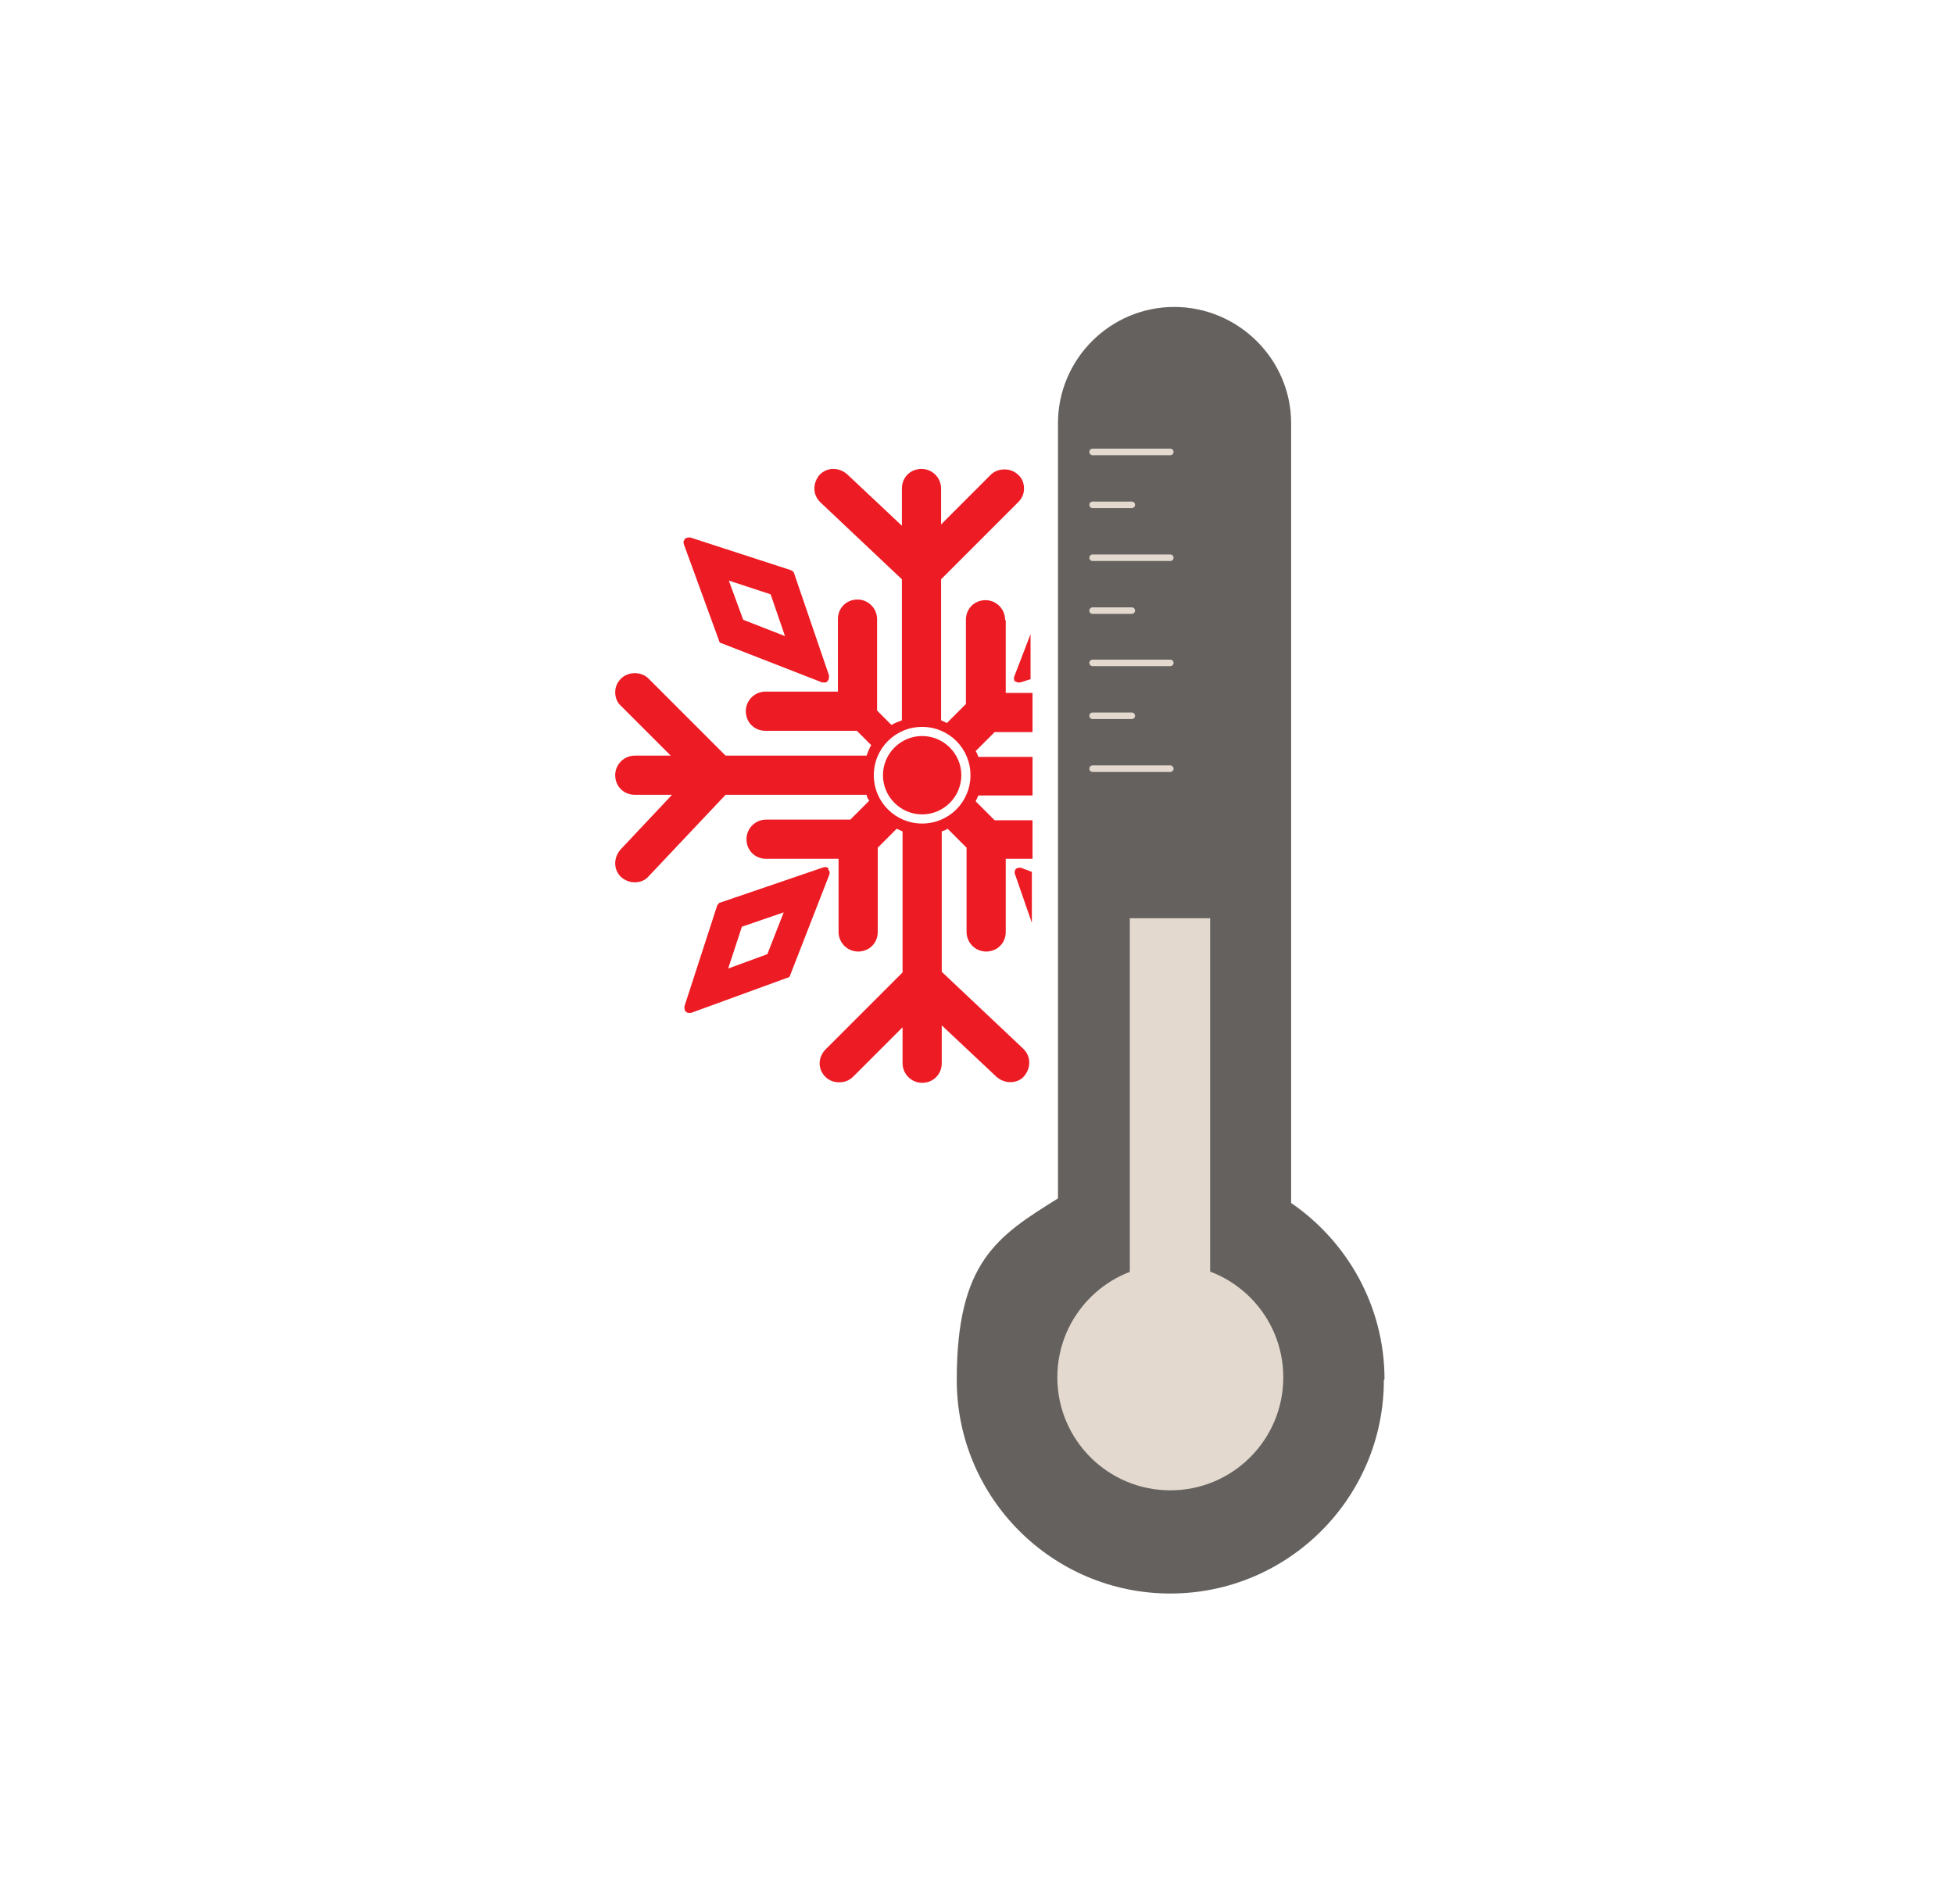
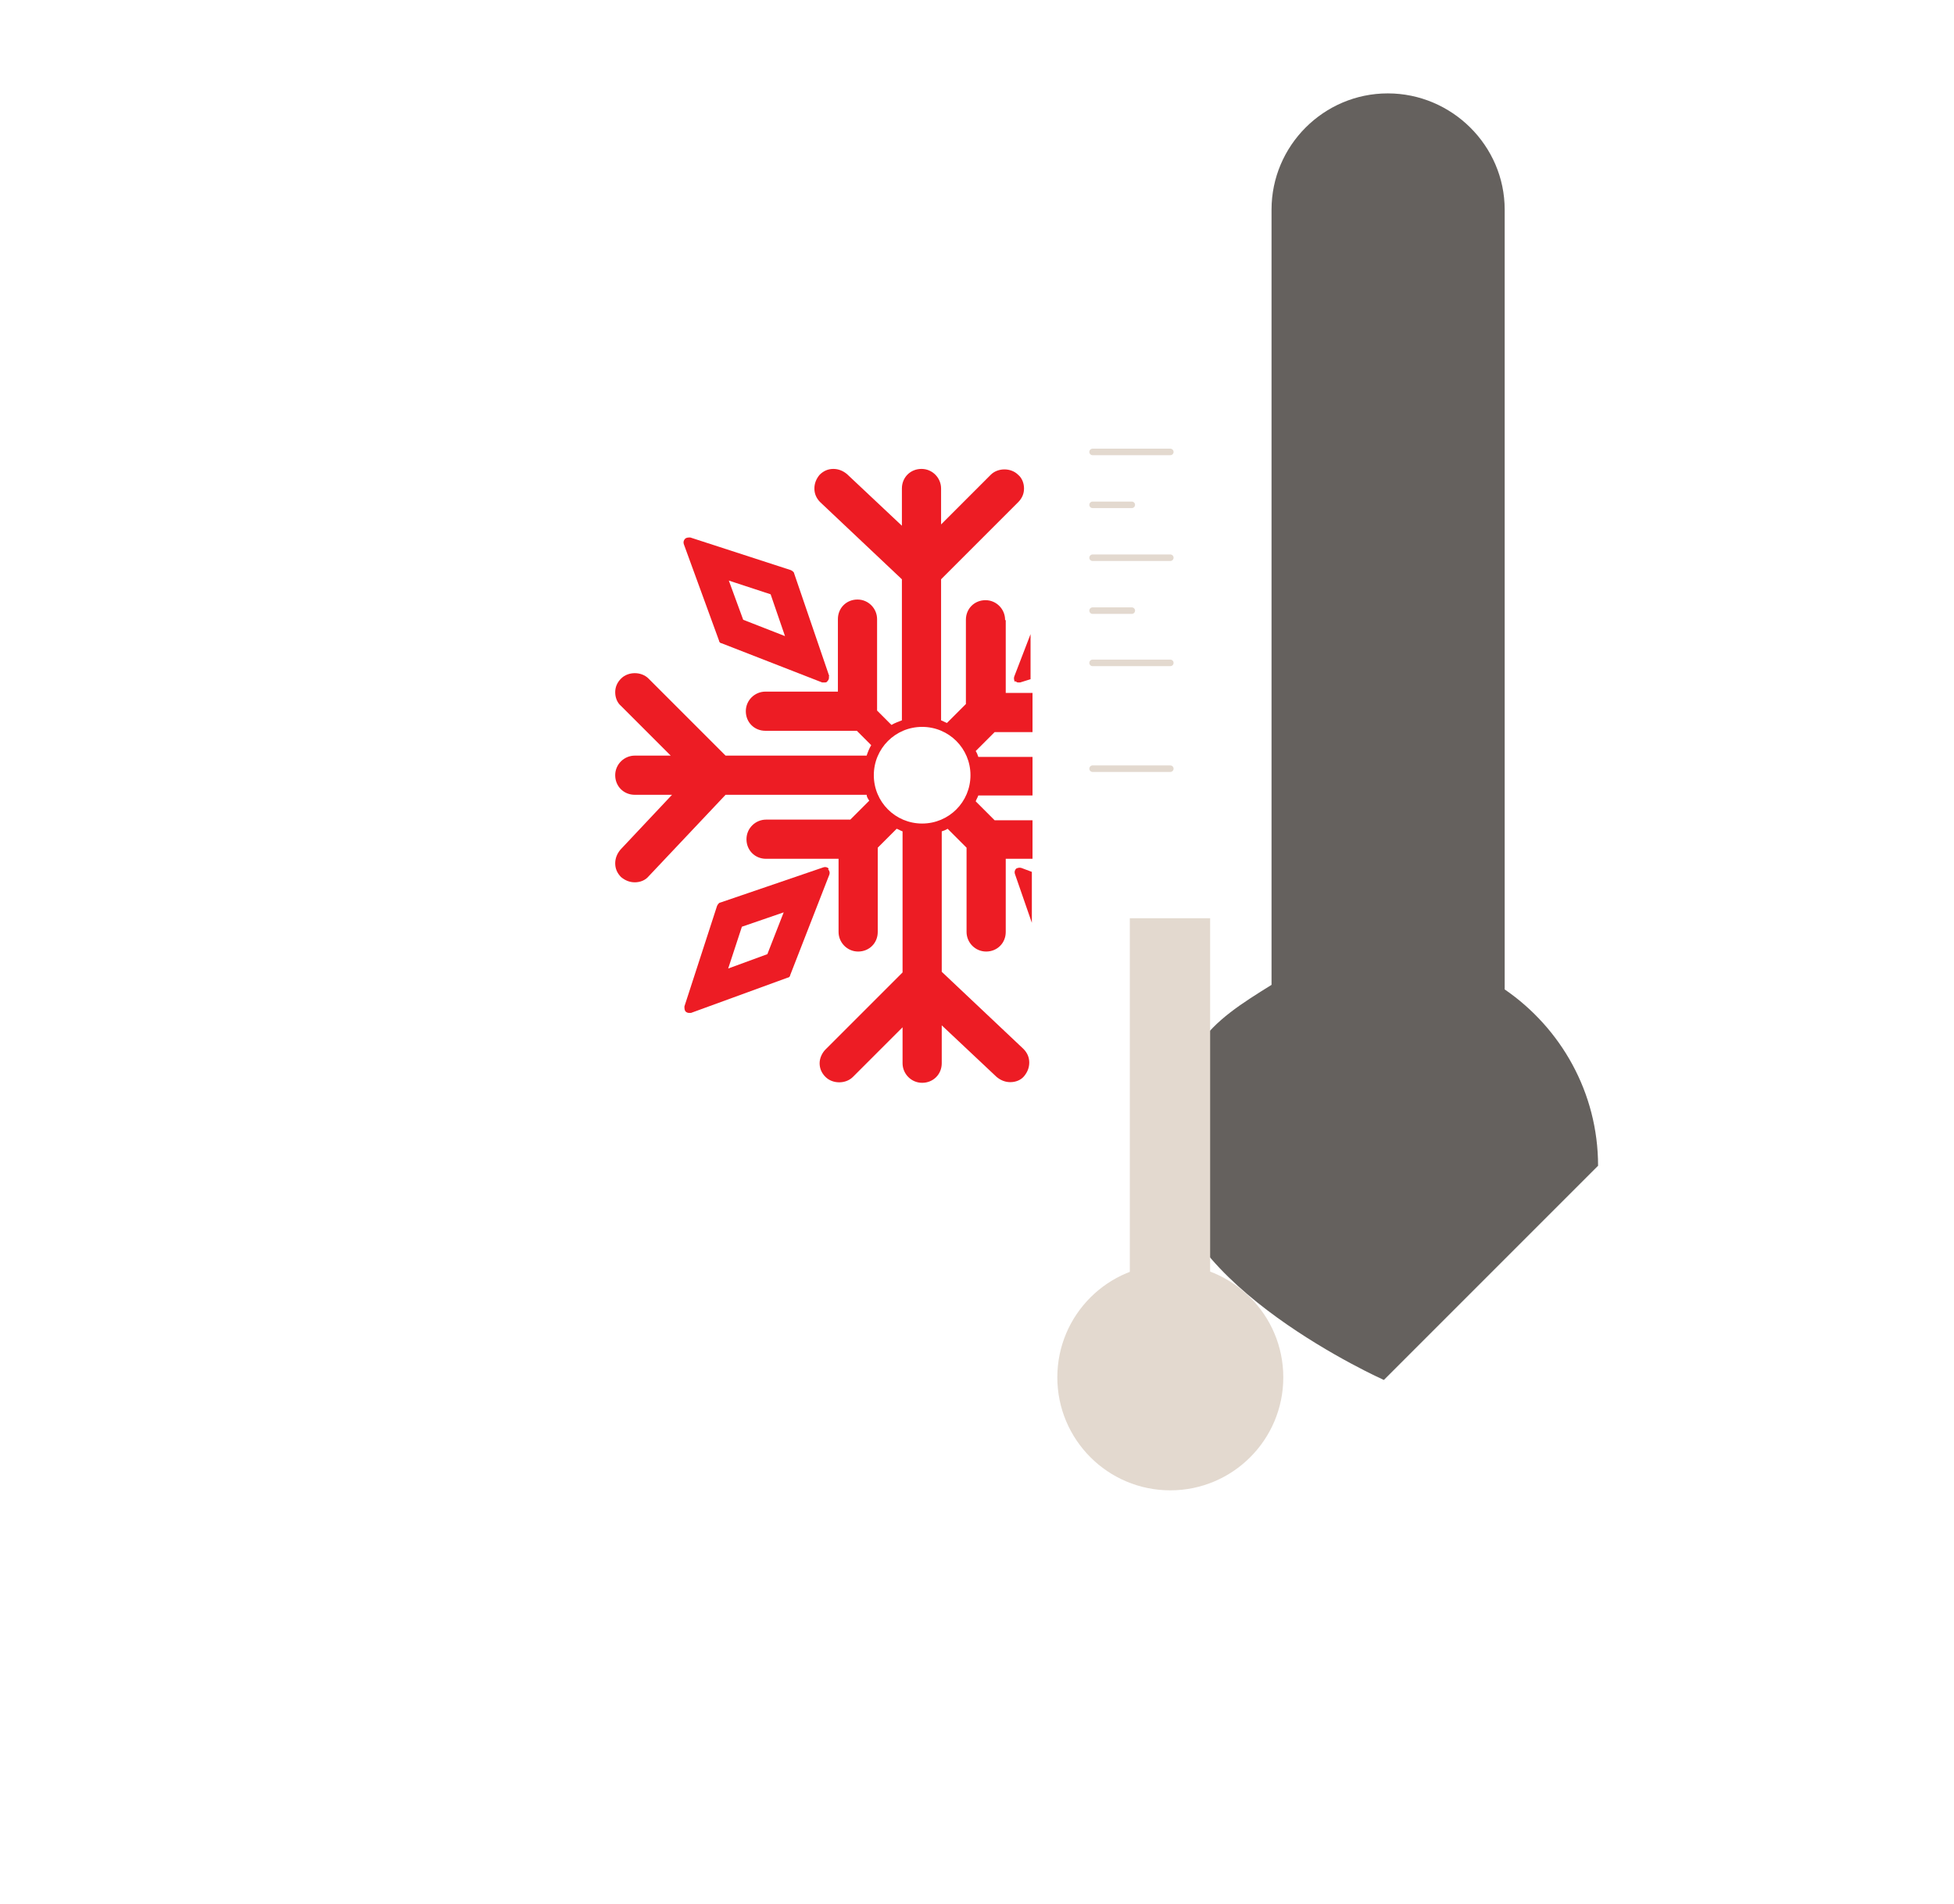
<svg xmlns="http://www.w3.org/2000/svg" id="Layer_4" data-name="Layer 4" version="1.1" viewBox="0 0 299.2 291.6">
  <defs>
    <style>
      .cls-1 {
        fill: #ed1c24;
      }

      .cls-1, .cls-2, .cls-3 {
        stroke-width: 0px;
      }

      .cls-4 {
        fill: none;
        stroke: #e3d9cf;
        stroke-linecap: round;
        stroke-miterlimit: 10;
      }

      .cls-2 {
        fill: #e3d9cf;
      }

      .cls-3 {
        fill: #65615e;
      }
    </style>
  </defs>
  <g>
    <path class="cls-1" d="M153.9,94.9c0-1.6-1.3-3-3-3s-3,1.3-3,3v12.9l-2.9,2.9c-.3-.1-.6-.3-.9-.4v-21.6l11.8-11.8c.6-.6.9-1.3.9-2.1s-.3-1.6-.9-2.1c-1.1-1.1-3.1-1.1-4.2,0l-7.6,7.6v-5.5c0-1.6-1.3-3-3-3s-3,1.3-3,3v5.7l-8.4-7.9c-.6-.5-1.3-.8-2.1-.8-.8,0-1.5.3-2.1.9-.5.6-.8,1.3-.8,2.1,0,.8.3,1.5.9,2.1l12.5,11.8v21.6c-.5.2-1.1.4-1.6.7l-2.2-2.2v-14c0-1.6-1.3-3-3-3s-3,1.3-3,3v11.1h-11.1c-1.6,0-3,1.3-3,3s1.3,3,3,3h14l2.2,2.2c-.3.5-.5,1-.7,1.6h-21.6l-11.8-11.8c-1.1-1.1-3.1-1.1-4.2,0-.6.6-.9,1.3-.9,2.1s.3,1.6.9,2.1l7.6,7.6h-5.5c-1.6,0-3,1.3-3,3s1.3,3,3,3h5.7l-7.9,8.4c-.5.6-.8,1.3-.8,2.1,0,.8.3,1.5.9,2.1.6.5,1.3.8,2.1.8s1.6-.3,2.1-.9l11.8-12.5h21.6c0,.3.2.6.4.9l-2.9,2.9h-12.9c-1.6,0-3,1.3-3,3s1.3,3,3,3h11.1v11.2c0,1.6,1.3,3,3,3s3-1.3,3-3v-12.9l2.9-2.9c.3.1.6.3.9.4v21.6l-11.8,11.8c-.5.5-.9,1.3-.9,2.1s.3,1.5.9,2.1c1.1,1.1,3.1,1.1,4.2,0l7.6-7.6v5.5c0,1.6,1.3,3,3,3s3-1.3,3-3v-5.8l8.4,7.9c.6.5,1.3.8,2.1.8s1.6-.3,2.1-.9c.5-.6.8-1.3.8-2.1,0-.8-.3-1.5-.9-2.1l-12.5-11.8v-21.5c.3-.1.6-.2.9-.4l2.9,2.9v12.9c0,1.6,1.3,3,3,3s3-1.3,3-3v-11.2h4.1v-5.9h-5.8l-2.9-2.9c.1-.3.3-.6.4-.9h8.3v-5.9h-8.3c-.1-.3-.2-.6-.4-.9l2.9-2.9h5.8v-6h-4.1v-11.1ZM141.2,126.1c-4.1,0-7.4-3.3-7.4-7.4s3.3-7.4,7.4-7.4,7.4,3.3,7.4,7.4-3.3,7.4-7.4,7.4Z" />
-     <path class="cls-1" d="M141.2,112.7c-3.3,0-6,2.7-6,6s2.7,6,6,6,6-2.7,6-6-2.7-6-6-6Z" />
    <path class="cls-1" d="M126.9,133c-.2-.2-.5-.3-.8-.2l-15.8,5.4c-.2,0-.4.3-.5.5l-5,15.4c0,.3,0,.6.2.8.1.1.3.2.5.2s.2,0,.3,0l14.8-5.4c.2,0,.4-.2.4-.4l6-15.4c.1-.3,0-.6-.2-.8ZM120,139.7l-2.5,6.4-6,2.2,2.1-6.4,6.4-2.2Z" />
    <path class="cls-1" d="M155.5,104.3c.2.2.3.2.5.2s.2,0,.2,0l1.6-.5v-6.9l-2.5,6.5c-.1.3,0,.6.1.8Z" />
    <path class="cls-1" d="M127,103.6l-5.4-15.8c0-.2-.3-.4-.5-.5l-15.4-5c-.3,0-.6,0-.8.2-.2.2-.3.5-.2.8l5.4,14.8c0,.2.2.4.4.4l15.4,6c0,0,.2,0,.3,0,.2,0,.4,0,.5-.2.2-.2.3-.5.2-.8ZM120.2,97.4l-6.4-2.5-2.2-6,6.4,2.1,2.2,6.4Z" />
    <path class="cls-1" d="M155.6,133c-.2.2-.3.5-.2.8l2.6,7.5v-7.8l-1.6-.6c-.3-.1-.6,0-.8.1Z" />
  </g>
-   <path class="cls-3" d="M211.9,211.3c0,18.1-14.7,32.7-32.7,32.7s-32.7-14.6-32.7-32.7,6.2-22,15.5-27.8v-118.7c0-9.8,8-17.8,17.8-17.8s17.9,8,17.9,17.8v119.4c8.6,5.9,14.3,15.8,14.3,27Z" />
+   <path class="cls-3" d="M211.9,211.3s-32.7-14.6-32.7-32.7,6.2-22,15.5-27.8v-118.7c0-9.8,8-17.8,17.8-17.8s17.9,8,17.9,17.8v119.4c8.6,5.9,14.3,15.8,14.3,27Z" />
  <circle class="cls-2" cx="179.2" cy="210.9" r="17.3" />
  <rect class="cls-2" x="173" y="140.6" width="12.3" height="60.8" />
  <line class="cls-4" x1="167.3" y1="117.7" x2="179.2" y2="117.7" />
-   <line class="cls-4" x1="167.3" y1="109.6" x2="173.3" y2="109.6" />
  <line class="cls-4" x1="167.3" y1="101.5" x2="179.2" y2="101.5" />
  <line class="cls-4" x1="167.3" y1="93.5" x2="173.3" y2="93.5" />
  <line class="cls-4" x1="167.3" y1="85.4" x2="179.2" y2="85.4" />
  <line class="cls-4" x1="167.3" y1="77.3" x2="173.3" y2="77.3" />
  <line class="cls-4" x1="167.3" y1="69.2" x2="179.2" y2="69.2" />
</svg>